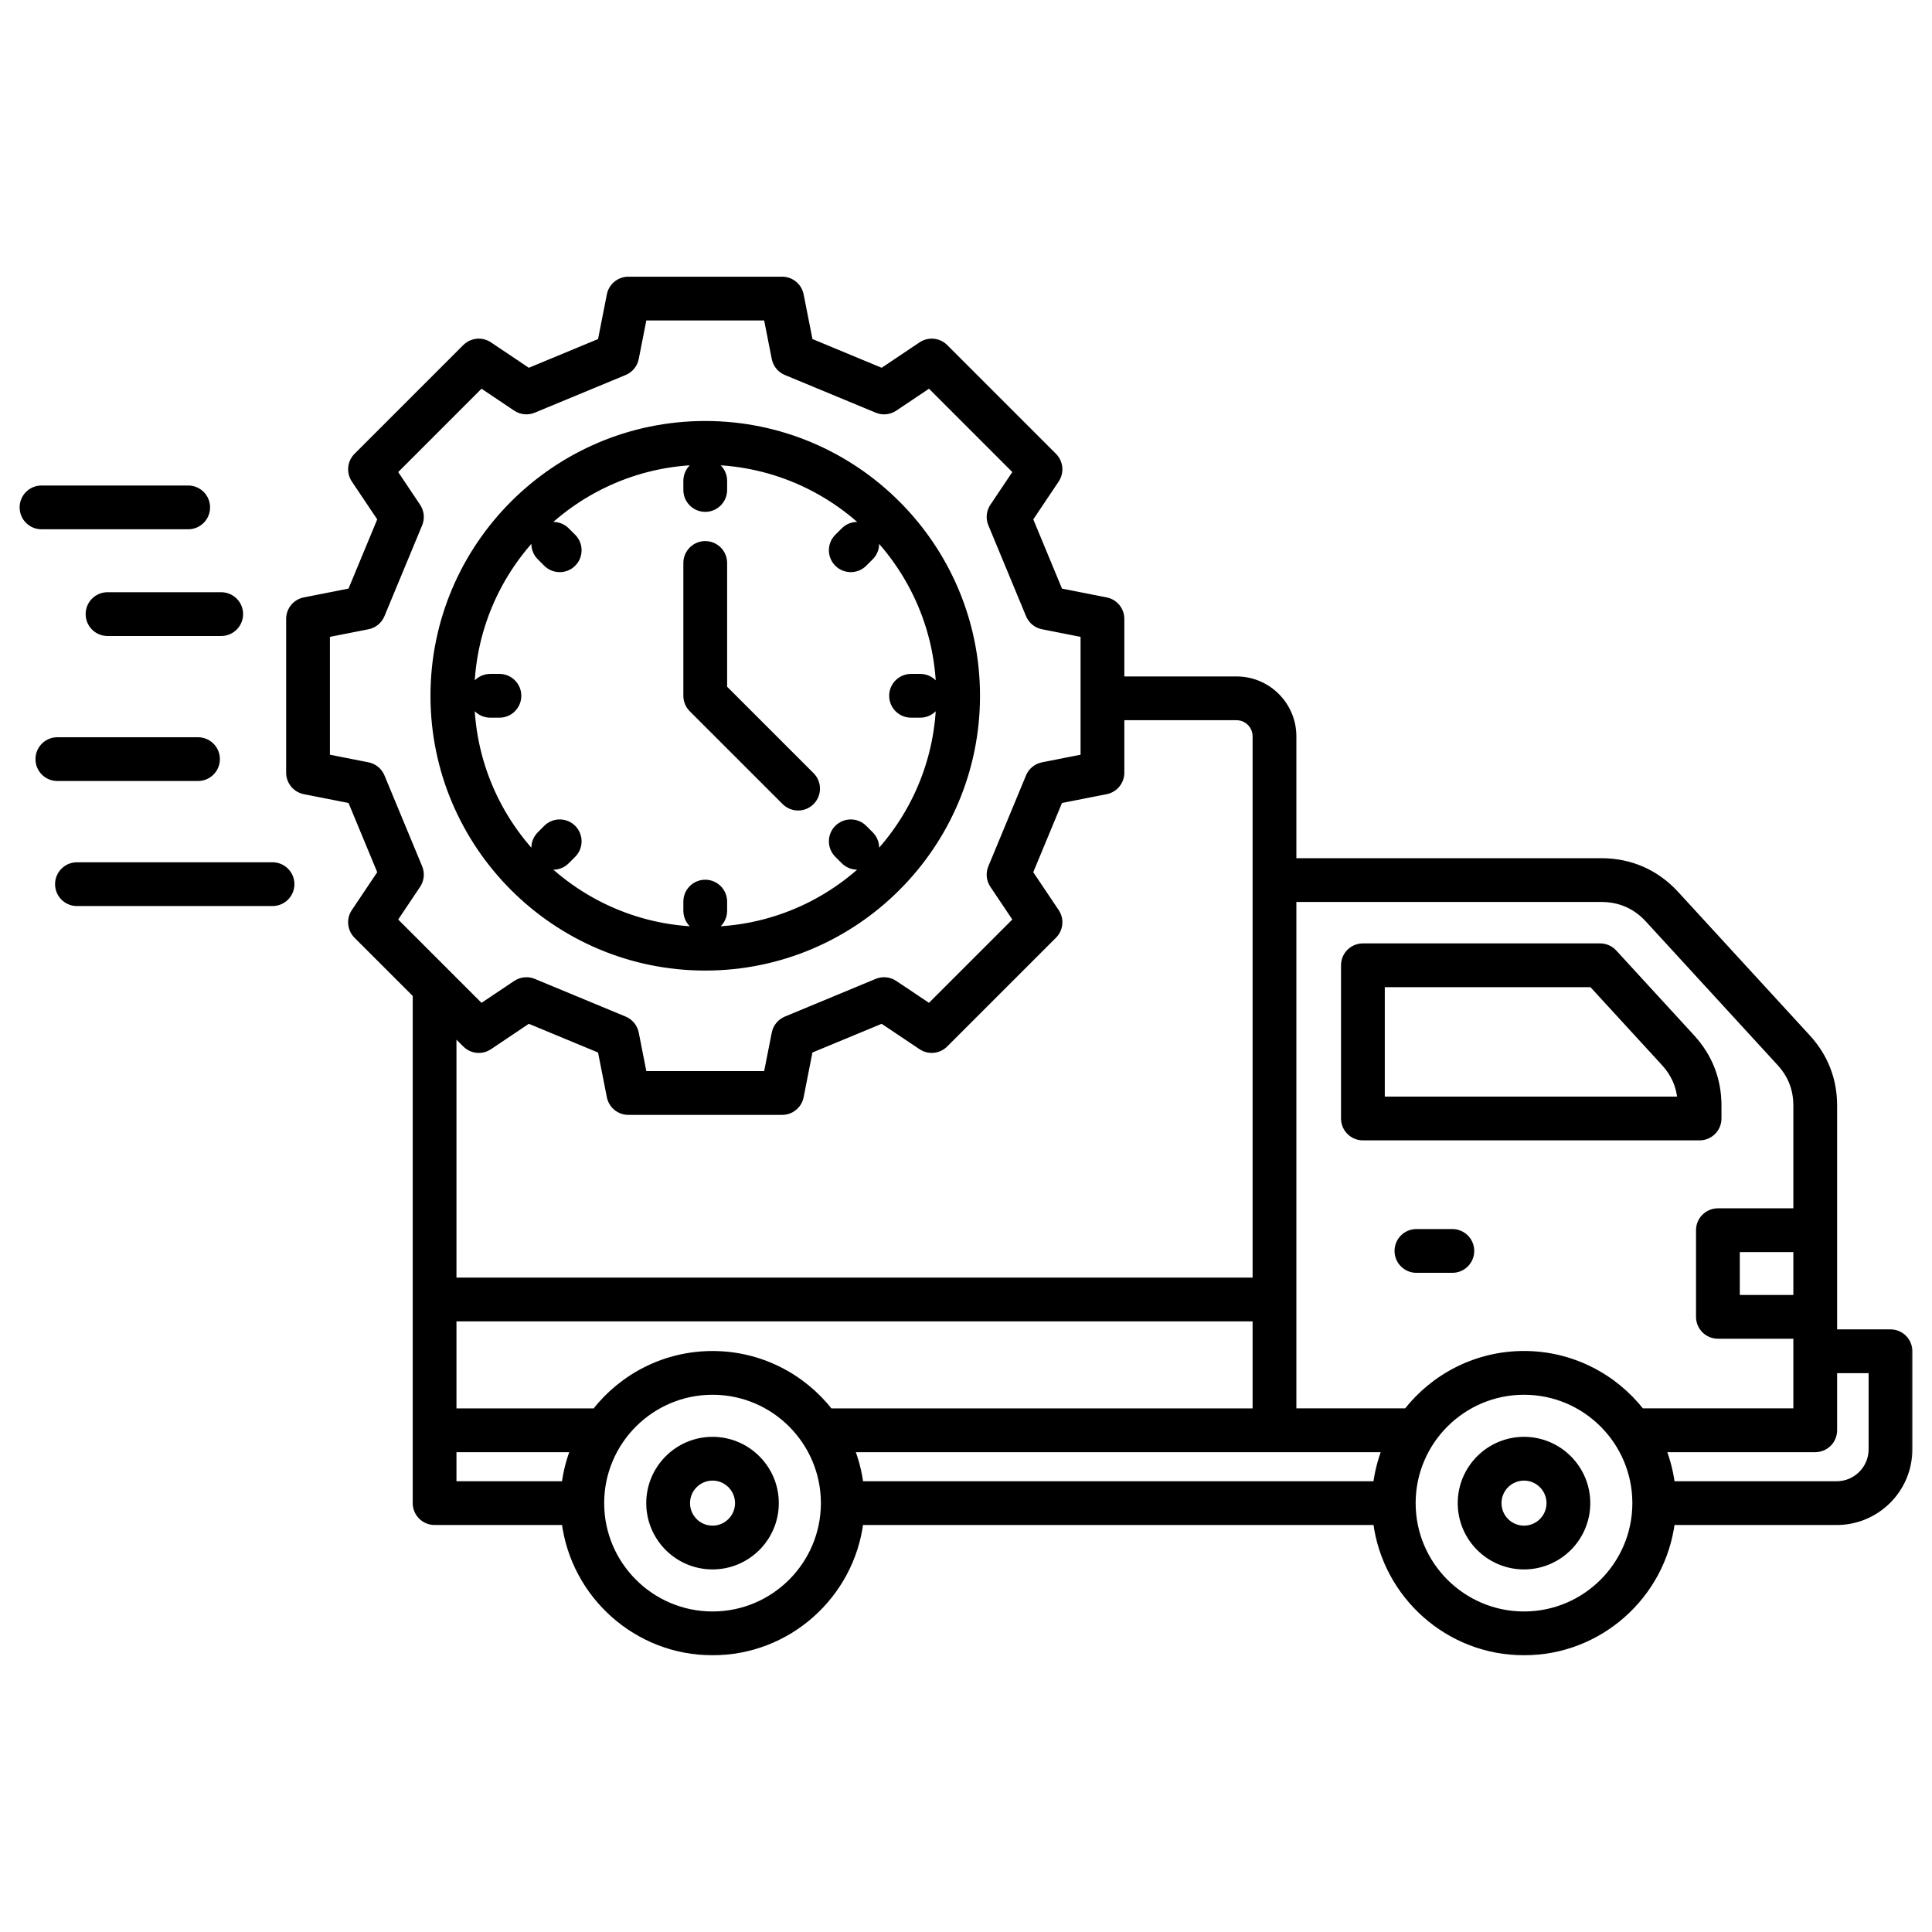
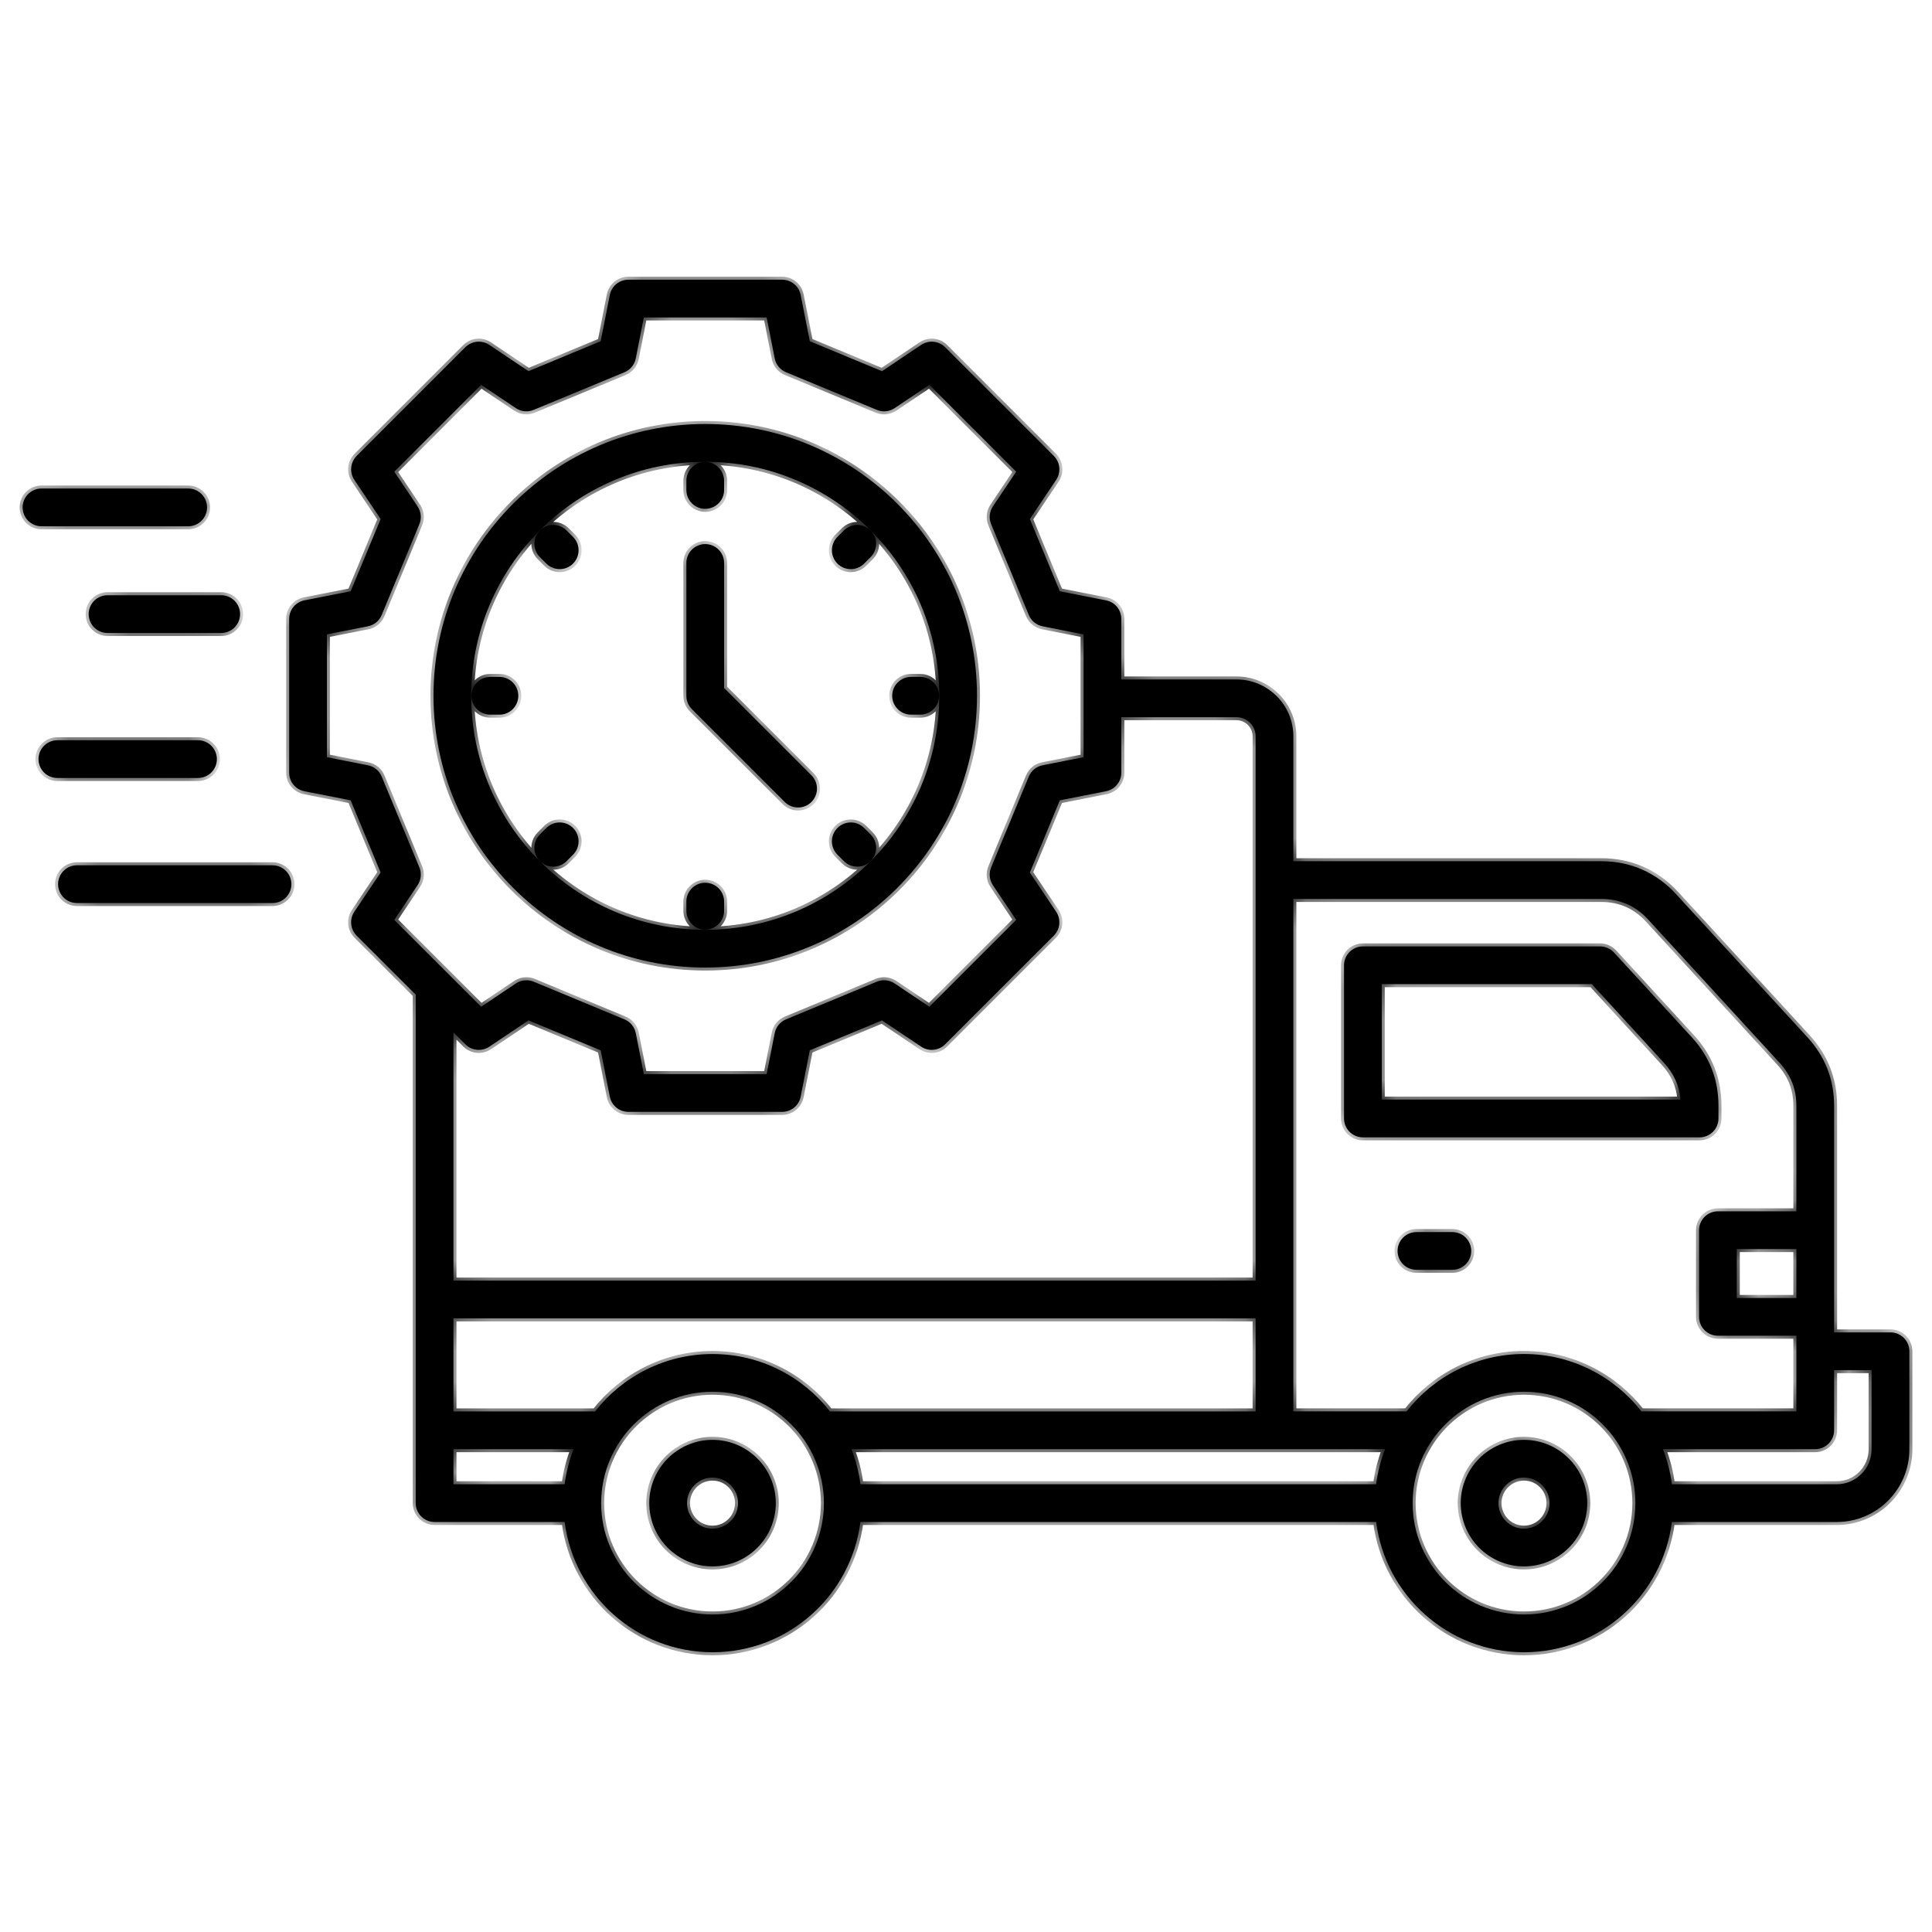
<svg xmlns="http://www.w3.org/2000/svg" width="64" height="64" viewBox="0 0 64 64" fill="none">
  <mask id="path-1-outside-1_160_234" maskUnits="userSpaceOnUse" x="-0.25" y="8.266" width="64" height="47" fill="black">
-     <rect fill="white" x="-0.25" y="8.266" width="64" height="47" />
-     <path d="M45.148 37.676H56.301C56.646 37.676 56.926 37.396 56.926 37.051V36.629C56.926 35.763 56.629 35.001 56.044 34.363L53.466 31.553C53.347 31.425 53.18 31.351 53.005 31.351H45.148C44.803 31.351 44.523 31.631 44.523 31.976V37.051C44.523 37.396 44.803 37.676 45.148 37.676ZM45.773 32.601H52.73L55.123 35.209C55.449 35.563 55.628 35.963 55.667 36.426H45.773V32.601ZM62.625 44.137H60.757V36.629C60.757 35.763 60.46 35.001 59.875 34.363L55.517 29.614C54.865 28.904 54.012 28.529 53.048 28.529H42.844V24.391C42.844 23.352 41.999 22.508 40.961 22.508H37.145V20.501C37.145 20.203 36.934 19.946 36.641 19.888L35.108 19.586L34.116 17.194L34.987 15.895C35.153 15.646 35.121 15.316 34.91 15.104L31.307 11.501C31.096 11.29 30.765 11.258 30.517 11.424L29.217 12.296L26.826 11.303L26.523 9.77C26.465 9.477 26.209 9.266 25.91 9.266H20.815C20.516 9.266 20.259 9.477 20.201 9.77L19.899 11.303L17.507 12.296L16.208 11.424C15.96 11.258 15.629 11.29 15.418 11.501L11.815 15.104C11.604 15.316 11.572 15.646 11.738 15.895L12.609 17.194L11.617 19.586L10.083 19.888C9.79 19.946 9.579 20.203 9.579 20.501V25.597C9.579 25.895 9.79 26.152 10.083 26.21L11.617 26.512L12.609 28.904L11.738 30.203C11.571 30.451 11.604 30.782 11.815 30.994L13.772 32.95V49.793C13.772 50.139 14.052 50.418 14.397 50.418H18.705C19.014 52.848 21.092 54.733 23.604 54.733C26.116 54.733 28.194 52.848 28.502 50.418H45.587C45.895 52.848 47.973 54.733 50.485 54.733C52.997 54.733 55.075 52.848 55.383 50.418H60.843C62.171 50.418 63.25 49.338 63.25 48.011V44.762C63.25 44.417 62.971 44.137 62.625 44.137L62.625 44.137ZM59.507 42.997H57.533V41.377H59.507V42.997H59.507ZM53.048 29.779C53.661 29.779 54.182 30.008 54.596 30.459L58.954 35.209C59.326 35.614 59.507 36.078 59.507 36.629V40.127H56.908C56.563 40.127 56.283 40.407 56.283 40.752V43.622C56.283 43.967 56.563 44.247 56.908 44.247H59.507V46.754H54.375C53.47 45.599 52.063 44.853 50.485 44.853C48.907 44.853 47.5 45.599 46.595 46.754H42.844V29.779H53.048H53.048ZM19.713 46.755H15.021V43.672H41.594V46.755H27.494C26.589 45.599 25.182 44.854 23.604 44.854C22.025 44.854 20.618 45.599 19.713 46.755ZM28.206 48.005H45.882C45.738 48.373 45.638 48.763 45.586 49.168H28.502C28.451 48.763 28.35 48.373 28.206 48.005ZM13.892 28.735L12.643 25.724C12.563 25.531 12.392 25.391 12.187 25.351L10.829 25.083V21.015L12.187 20.747C12.392 20.707 12.563 20.567 12.643 20.373L13.892 17.363C13.972 17.17 13.95 16.95 13.833 16.776L13.062 15.625L15.938 12.748L17.089 13.52C17.263 13.637 17.483 13.659 17.677 13.578L20.687 12.33C20.88 12.25 21.02 12.079 21.061 11.873L21.328 10.516H25.396L25.664 11.873C25.704 12.079 25.845 12.25 26.038 12.33L29.048 13.578C29.241 13.659 29.462 13.637 29.635 13.52L30.786 12.748L33.663 15.625L32.891 16.776C32.774 16.95 32.752 17.17 32.833 17.363L34.081 20.373C34.161 20.567 34.333 20.707 34.538 20.747L35.895 21.015V25.083L34.538 25.351C34.333 25.391 34.161 25.531 34.081 25.724L32.833 28.735C32.752 28.928 32.774 29.148 32.891 29.322L33.663 30.473L30.786 33.349L29.635 32.578C29.462 32.461 29.241 32.439 29.048 32.519L26.038 33.768C25.845 33.848 25.704 34.019 25.664 34.224L25.396 35.582H21.328L21.061 34.224C21.02 34.019 20.88 33.848 20.687 33.768L17.677 32.519C17.599 32.487 17.518 32.472 17.437 32.472C17.315 32.472 17.194 32.508 17.089 32.578L15.938 33.349L13.062 30.473L13.833 29.322C13.95 29.148 13.972 28.928 13.892 28.735ZM15.418 34.596C15.629 34.807 15.96 34.84 16.208 34.674L17.507 33.802L19.899 34.794L20.201 36.328C20.259 36.621 20.516 36.832 20.814 36.832H25.91C26.209 36.832 26.465 36.621 26.523 36.328L26.825 34.794L29.217 33.802L30.517 34.673C30.764 34.84 31.095 34.807 31.306 34.596L34.91 30.993C35.121 30.782 35.153 30.451 34.987 30.203L34.115 28.904L35.108 26.512L36.641 26.21C36.934 26.152 37.145 25.895 37.145 25.597V23.758H40.961C41.31 23.758 41.594 24.042 41.594 24.391V42.422H15.021V34.2L15.418 34.596V34.596ZM15.021 48.005H19.001C18.857 48.373 18.756 48.763 18.705 49.168H15.021V48.005ZM23.604 53.482C21.569 53.482 19.914 51.827 19.914 49.793C19.914 47.759 21.569 46.103 23.604 46.103C25.638 46.103 27.293 47.758 27.293 49.793C27.293 51.828 25.638 53.482 23.604 53.482ZM50.485 53.482C48.45 53.482 46.795 51.827 46.795 49.793C46.795 47.759 48.45 46.103 50.485 46.103C52.519 46.103 54.174 47.758 54.174 49.793C54.174 51.828 52.519 53.482 50.485 53.482ZM62 48.011C62 48.649 61.481 49.168 60.843 49.168H55.383C55.332 48.763 55.231 48.373 55.087 48.005H60.132C60.477 48.005 60.757 47.725 60.757 47.38V45.387H62V48.011ZM48.736 41.439C48.736 41.784 48.456 42.064 48.111 42.064H46.921C46.576 42.064 46.296 41.784 46.296 41.439C46.296 41.093 46.576 40.814 46.921 40.814H48.111C48.456 40.814 48.736 41.093 48.736 41.439ZM50.485 47.697C49.329 47.697 48.389 48.638 48.389 49.793C48.389 50.949 49.329 51.889 50.485 51.889C51.64 51.889 52.58 50.949 52.58 49.793C52.58 48.638 51.64 47.697 50.485 47.697ZM50.485 50.639C50.018 50.639 49.639 50.259 49.639 49.793C49.639 49.327 50.018 48.947 50.485 48.947C50.951 48.947 51.33 49.327 51.33 49.793C51.33 50.259 50.951 50.639 50.485 50.639ZM23.604 47.697C22.448 47.697 21.508 48.638 21.508 49.793C21.508 50.949 22.448 51.889 23.604 51.889C24.759 51.889 25.699 50.949 25.699 49.793C25.699 48.638 24.759 47.697 23.604 47.697ZM23.604 50.639C23.137 50.639 22.758 50.259 22.758 49.793C22.758 49.327 23.137 48.947 23.604 48.947C24.07 48.947 24.449 49.327 24.449 49.793C24.449 50.259 24.07 50.639 23.604 50.639ZM23.362 32.051C28.326 32.051 32.364 28.013 32.364 23.049C32.364 18.085 28.326 14.046 23.362 14.046C18.398 14.046 14.36 18.085 14.36 23.049C14.36 28.013 18.398 32.051 23.362 32.051ZM23.362 15.297C27.637 15.297 31.114 18.774 31.114 23.049C31.114 27.324 27.637 30.801 23.362 30.801C19.088 30.801 15.61 27.324 15.61 23.049C15.61 18.774 19.088 15.297 23.362 15.297ZM28.84 27.643C29.084 27.887 29.084 28.282 28.84 28.526C28.718 28.648 28.558 28.709 28.398 28.709C28.238 28.709 28.078 28.648 27.956 28.526L27.741 28.312C27.497 28.067 27.497 27.672 27.741 27.428C27.985 27.184 28.381 27.184 28.625 27.428L28.84 27.643H28.84ZM22.737 30.17V29.867C22.737 29.522 23.017 29.242 23.362 29.242C23.707 29.242 23.987 29.522 23.987 29.867V30.17C23.987 30.515 23.707 30.795 23.362 30.795C23.017 30.795 22.737 30.515 22.737 30.17ZM17.169 23.049C17.169 23.394 16.89 23.674 16.544 23.674H16.241C15.896 23.674 15.616 23.394 15.616 23.049C15.616 22.704 15.896 22.424 16.241 22.424H16.544C16.89 22.424 17.169 22.704 17.169 23.049ZM17.885 28.526C17.641 28.282 17.641 27.887 17.885 27.643L18.099 27.428C18.343 27.184 18.739 27.184 18.983 27.428C19.227 27.672 19.227 28.068 18.983 28.312L18.769 28.526C18.647 28.649 18.487 28.71 18.327 28.71C18.167 28.71 18.007 28.648 17.885 28.526ZM29.555 23.049C29.555 22.704 29.835 22.424 30.18 22.424H30.484C30.829 22.424 31.109 22.704 31.109 23.049C31.109 23.394 30.829 23.674 30.484 23.674H30.18C29.835 23.674 29.555 23.394 29.555 23.049ZM17.885 18.456C17.641 18.212 17.641 17.816 17.885 17.572C18.129 17.328 18.525 17.328 18.769 17.572L18.983 17.786C19.227 18.03 19.227 18.426 18.983 18.67C18.861 18.792 18.701 18.853 18.541 18.853C18.381 18.853 18.221 18.792 18.099 18.67L17.885 18.456V18.456ZM22.737 16.231V15.928C22.737 15.582 23.017 15.303 23.362 15.303C23.707 15.303 23.987 15.582 23.987 15.928V16.231C23.987 16.576 23.707 16.856 23.362 16.856C23.017 16.856 22.737 16.576 22.737 16.231ZM27.741 18.67C27.497 18.426 27.497 18.03 27.741 17.786L27.956 17.572C28.2 17.328 28.596 17.328 28.84 17.572C29.084 17.816 29.084 18.211 28.84 18.455L28.625 18.67C28.503 18.792 28.343 18.853 28.183 18.853C28.023 18.853 27.863 18.792 27.741 18.67ZM22.92 23.491C22.803 23.374 22.737 23.215 22.737 23.049V18.649C22.737 18.304 23.017 18.024 23.362 18.024C23.707 18.024 23.987 18.304 23.987 18.649V22.79L26.88 25.683C27.124 25.927 27.124 26.322 26.88 26.566C26.758 26.688 26.598 26.749 26.438 26.749C26.278 26.749 26.118 26.688 25.996 26.566L22.92 23.491ZM1.375 17.433C1.03 17.433 0.75 17.154 0.75 16.808C0.75 16.463 1.03 16.183 1.375 16.183H6.234C6.58 16.183 6.859 16.463 6.859 16.808C6.859 17.154 6.58 17.433 6.234 17.433H1.375ZM9.653 29.289C9.653 29.635 9.373 29.914 9.028 29.914H2.549C2.204 29.914 1.924 29.635 1.924 29.289C1.924 28.944 2.204 28.664 2.549 28.664H9.028C9.373 28.664 9.653 28.944 9.653 29.289ZM3.562 19.718H7.328C7.673 19.718 7.953 19.998 7.953 20.343C7.953 20.688 7.673 20.968 7.328 20.968H3.562C3.217 20.968 2.937 20.688 2.937 20.343C2.937 19.998 3.217 19.718 3.562 19.718ZM6.558 25.772H1.9C1.555 25.772 1.275 25.493 1.275 25.147C1.275 24.802 1.555 24.522 1.9 24.522H6.559C6.904 24.522 7.184 24.802 7.184 25.147C7.184 25.493 6.904 25.772 6.558 25.772Z" />
+     <path d="M45.148 37.676H56.301C56.646 37.676 56.926 37.396 56.926 37.051V36.629C56.926 35.763 56.629 35.001 56.044 34.363L53.466 31.553C53.347 31.425 53.18 31.351 53.005 31.351H45.148C44.803 31.351 44.523 31.631 44.523 31.976V37.051C44.523 37.396 44.803 37.676 45.148 37.676ZM45.773 32.601H52.73L55.123 35.209C55.449 35.563 55.628 35.963 55.667 36.426H45.773V32.601ZM62.625 44.137H60.757V36.629C60.757 35.763 60.46 35.001 59.875 34.363L55.517 29.614C54.865 28.904 54.012 28.529 53.048 28.529H42.844V24.391C42.844 23.352 41.999 22.508 40.961 22.508H37.145V20.501C37.145 20.203 36.934 19.946 36.641 19.888L35.108 19.586L34.116 17.194L34.987 15.895C35.153 15.646 35.121 15.316 34.91 15.104L31.307 11.501C31.096 11.29 30.765 11.258 30.517 11.424L29.217 12.296L26.826 11.303L26.523 9.77C26.465 9.477 26.209 9.266 25.91 9.266H20.815C20.516 9.266 20.259 9.477 20.201 9.77L19.899 11.303L17.507 12.296L16.208 11.424C15.96 11.258 15.629 11.29 15.418 11.501L11.815 15.104C11.604 15.316 11.572 15.646 11.738 15.895L12.609 17.194L11.617 19.586L10.083 19.888C9.79 19.946 9.579 20.203 9.579 20.501V25.597C9.579 25.895 9.79 26.152 10.083 26.21L11.617 26.512L12.609 28.904L11.738 30.203C11.571 30.451 11.604 30.782 11.815 30.994L13.772 32.95V49.793C13.772 50.139 14.052 50.418 14.397 50.418H18.705C19.014 52.848 21.092 54.733 23.604 54.733C26.116 54.733 28.194 52.848 28.502 50.418H45.587C45.895 52.848 47.973 54.733 50.485 54.733C52.997 54.733 55.075 52.848 55.383 50.418H60.843C62.171 50.418 63.25 49.338 63.25 48.011V44.762C63.25 44.417 62.971 44.137 62.625 44.137ZM59.507 42.997H57.533V41.377H59.507V42.997H59.507ZM53.048 29.779C53.661 29.779 54.182 30.008 54.596 30.459L58.954 35.209C59.326 35.614 59.507 36.078 59.507 36.629V40.127H56.908C56.563 40.127 56.283 40.407 56.283 40.752V43.622C56.283 43.967 56.563 44.247 56.908 44.247H59.507V46.754H54.375C53.47 45.599 52.063 44.853 50.485 44.853C48.907 44.853 47.5 45.599 46.595 46.754H42.844V29.779H53.048H53.048ZM19.713 46.755H15.021V43.672H41.594V46.755H27.494C26.589 45.599 25.182 44.854 23.604 44.854C22.025 44.854 20.618 45.599 19.713 46.755ZM28.206 48.005H45.882C45.738 48.373 45.638 48.763 45.586 49.168H28.502C28.451 48.763 28.35 48.373 28.206 48.005ZM13.892 28.735L12.643 25.724C12.563 25.531 12.392 25.391 12.187 25.351L10.829 25.083V21.015L12.187 20.747C12.392 20.707 12.563 20.567 12.643 20.373L13.892 17.363C13.972 17.17 13.95 16.95 13.833 16.776L13.062 15.625L15.938 12.748L17.089 13.52C17.263 13.637 17.483 13.659 17.677 13.578L20.687 12.33C20.88 12.25 21.02 12.079 21.061 11.873L21.328 10.516H25.396L25.664 11.873C25.704 12.079 25.845 12.25 26.038 12.33L29.048 13.578C29.241 13.659 29.462 13.637 29.635 13.52L30.786 12.748L33.663 15.625L32.891 16.776C32.774 16.95 32.752 17.17 32.833 17.363L34.081 20.373C34.161 20.567 34.333 20.707 34.538 20.747L35.895 21.015V25.083L34.538 25.351C34.333 25.391 34.161 25.531 34.081 25.724L32.833 28.735C32.752 28.928 32.774 29.148 32.891 29.322L33.663 30.473L30.786 33.349L29.635 32.578C29.462 32.461 29.241 32.439 29.048 32.519L26.038 33.768C25.845 33.848 25.704 34.019 25.664 34.224L25.396 35.582H21.328L21.061 34.224C21.02 34.019 20.88 33.848 20.687 33.768L17.677 32.519C17.599 32.487 17.518 32.472 17.437 32.472C17.315 32.472 17.194 32.508 17.089 32.578L15.938 33.349L13.062 30.473L13.833 29.322C13.95 29.148 13.972 28.928 13.892 28.735ZM15.418 34.596C15.629 34.807 15.96 34.84 16.208 34.674L17.507 33.802L19.899 34.794L20.201 36.328C20.259 36.621 20.516 36.832 20.814 36.832H25.91C26.209 36.832 26.465 36.621 26.523 36.328L26.825 34.794L29.217 33.802L30.517 34.673C30.764 34.84 31.095 34.807 31.306 34.596L34.91 30.993C35.121 30.782 35.153 30.451 34.987 30.203L34.115 28.904L35.108 26.512L36.641 26.21C36.934 26.152 37.145 25.895 37.145 25.597V23.758H40.961C41.31 23.758 41.594 24.042 41.594 24.391V42.422H15.021V34.2L15.418 34.596V34.596ZM15.021 48.005H19.001C18.857 48.373 18.756 48.763 18.705 49.168H15.021V48.005ZM23.604 53.482C21.569 53.482 19.914 51.827 19.914 49.793C19.914 47.759 21.569 46.103 23.604 46.103C25.638 46.103 27.293 47.758 27.293 49.793C27.293 51.828 25.638 53.482 23.604 53.482ZM50.485 53.482C48.45 53.482 46.795 51.827 46.795 49.793C46.795 47.759 48.45 46.103 50.485 46.103C52.519 46.103 54.174 47.758 54.174 49.793C54.174 51.828 52.519 53.482 50.485 53.482ZM62 48.011C62 48.649 61.481 49.168 60.843 49.168H55.383C55.332 48.763 55.231 48.373 55.087 48.005H60.132C60.477 48.005 60.757 47.725 60.757 47.38V45.387H62V48.011ZM48.736 41.439C48.736 41.784 48.456 42.064 48.111 42.064H46.921C46.576 42.064 46.296 41.784 46.296 41.439C46.296 41.093 46.576 40.814 46.921 40.814H48.111C48.456 40.814 48.736 41.093 48.736 41.439ZM50.485 47.697C49.329 47.697 48.389 48.638 48.389 49.793C48.389 50.949 49.329 51.889 50.485 51.889C51.64 51.889 52.58 50.949 52.58 49.793C52.58 48.638 51.64 47.697 50.485 47.697ZM50.485 50.639C50.018 50.639 49.639 50.259 49.639 49.793C49.639 49.327 50.018 48.947 50.485 48.947C50.951 48.947 51.33 49.327 51.33 49.793C51.33 50.259 50.951 50.639 50.485 50.639ZM23.604 47.697C22.448 47.697 21.508 48.638 21.508 49.793C21.508 50.949 22.448 51.889 23.604 51.889C24.759 51.889 25.699 50.949 25.699 49.793C25.699 48.638 24.759 47.697 23.604 47.697ZM23.604 50.639C23.137 50.639 22.758 50.259 22.758 49.793C22.758 49.327 23.137 48.947 23.604 48.947C24.07 48.947 24.449 49.327 24.449 49.793C24.449 50.259 24.07 50.639 23.604 50.639ZM23.362 32.051C28.326 32.051 32.364 28.013 32.364 23.049C32.364 18.085 28.326 14.046 23.362 14.046C18.398 14.046 14.36 18.085 14.36 23.049C14.36 28.013 18.398 32.051 23.362 32.051ZM23.362 15.297C27.637 15.297 31.114 18.774 31.114 23.049C31.114 27.324 27.637 30.801 23.362 30.801C19.088 30.801 15.61 27.324 15.61 23.049C15.61 18.774 19.088 15.297 23.362 15.297ZM28.84 27.643C29.084 27.887 29.084 28.282 28.84 28.526C28.718 28.648 28.558 28.709 28.398 28.709C28.238 28.709 28.078 28.648 27.956 28.526L27.741 28.312C27.497 28.067 27.497 27.672 27.741 27.428C27.985 27.184 28.381 27.184 28.625 27.428L28.84 27.643H28.84ZM22.737 30.17V29.867C22.737 29.522 23.017 29.242 23.362 29.242C23.707 29.242 23.987 29.522 23.987 29.867V30.17C23.987 30.515 23.707 30.795 23.362 30.795C23.017 30.795 22.737 30.515 22.737 30.17ZM17.169 23.049C17.169 23.394 16.89 23.674 16.544 23.674H16.241C15.896 23.674 15.616 23.394 15.616 23.049C15.616 22.704 15.896 22.424 16.241 22.424H16.544C16.89 22.424 17.169 22.704 17.169 23.049ZM17.885 28.526C17.641 28.282 17.641 27.887 17.885 27.643L18.099 27.428C18.343 27.184 18.739 27.184 18.983 27.428C19.227 27.672 19.227 28.068 18.983 28.312L18.769 28.526C18.647 28.649 18.487 28.71 18.327 28.71C18.167 28.71 18.007 28.648 17.885 28.526ZM29.555 23.049C29.555 22.704 29.835 22.424 30.18 22.424H30.484C30.829 22.424 31.109 22.704 31.109 23.049C31.109 23.394 30.829 23.674 30.484 23.674H30.18C29.835 23.674 29.555 23.394 29.555 23.049ZM17.885 18.456C17.641 18.212 17.641 17.816 17.885 17.572C18.129 17.328 18.525 17.328 18.769 17.572L18.983 17.786C19.227 18.03 19.227 18.426 18.983 18.67C18.861 18.792 18.701 18.853 18.541 18.853C18.381 18.853 18.221 18.792 18.099 18.67L17.885 18.456V18.456ZM22.737 16.231V15.928C22.737 15.582 23.017 15.303 23.362 15.303C23.707 15.303 23.987 15.582 23.987 15.928V16.231C23.987 16.576 23.707 16.856 23.362 16.856C23.017 16.856 22.737 16.576 22.737 16.231ZM27.741 18.67C27.497 18.426 27.497 18.03 27.741 17.786L27.956 17.572C28.2 17.328 28.596 17.328 28.84 17.572C29.084 17.816 29.084 18.211 28.84 18.455L28.625 18.67C28.503 18.792 28.343 18.853 28.183 18.853C28.023 18.853 27.863 18.792 27.741 18.67ZM22.92 23.491C22.803 23.374 22.737 23.215 22.737 23.049V18.649C22.737 18.304 23.017 18.024 23.362 18.024C23.707 18.024 23.987 18.304 23.987 18.649V22.79L26.88 25.683C27.124 25.927 27.124 26.322 26.88 26.566C26.758 26.688 26.598 26.749 26.438 26.749C26.278 26.749 26.118 26.688 25.996 26.566L22.92 23.491ZM1.375 17.433C1.03 17.433 0.75 17.154 0.75 16.808C0.75 16.463 1.03 16.183 1.375 16.183H6.234C6.58 16.183 6.859 16.463 6.859 16.808C6.859 17.154 6.58 17.433 6.234 17.433H1.375ZM9.653 29.289C9.653 29.635 9.373 29.914 9.028 29.914H2.549C2.204 29.914 1.924 29.635 1.924 29.289C1.924 28.944 2.204 28.664 2.549 28.664H9.028C9.373 28.664 9.653 28.944 9.653 29.289ZM3.562 19.718H7.328C7.673 19.718 7.953 19.998 7.953 20.343C7.953 20.688 7.673 20.968 7.328 20.968H3.562C3.217 20.968 2.937 20.688 2.937 20.343C2.937 19.998 3.217 19.718 3.562 19.718ZM6.558 25.772H1.9C1.555 25.772 1.275 25.493 1.275 25.147C1.275 24.802 1.555 24.522 1.9 24.522H6.559C6.904 24.522 7.184 24.802 7.184 25.147C7.184 25.493 6.904 25.772 6.558 25.772Z" />
  </mask>
  <path d="M45.148 37.676H56.301C56.646 37.676 56.926 37.396 56.926 37.051V36.629C56.926 35.763 56.629 35.001 56.044 34.363L53.466 31.553C53.347 31.425 53.18 31.351 53.005 31.351H45.148C44.803 31.351 44.523 31.631 44.523 31.976V37.051C44.523 37.396 44.803 37.676 45.148 37.676ZM45.773 32.601H52.73L55.123 35.209C55.449 35.563 55.628 35.963 55.667 36.426H45.773V32.601ZM62.625 44.137H60.757V36.629C60.757 35.763 60.46 35.001 59.875 34.363L55.517 29.614C54.865 28.904 54.012 28.529 53.048 28.529H42.844V24.391C42.844 23.352 41.999 22.508 40.961 22.508H37.145V20.501C37.145 20.203 36.934 19.946 36.641 19.888L35.108 19.586L34.116 17.194L34.987 15.895C35.153 15.646 35.121 15.316 34.91 15.104L31.307 11.501C31.096 11.29 30.765 11.258 30.517 11.424L29.217 12.296L26.826 11.303L26.523 9.77C26.465 9.477 26.209 9.266 25.91 9.266H20.815C20.516 9.266 20.259 9.477 20.201 9.77L19.899 11.303L17.507 12.296L16.208 11.424C15.96 11.258 15.629 11.29 15.418 11.501L11.815 15.104C11.604 15.316 11.572 15.646 11.738 15.895L12.609 17.194L11.617 19.586L10.083 19.888C9.79 19.946 9.579 20.203 9.579 20.501V25.597C9.579 25.895 9.79 26.152 10.083 26.21L11.617 26.512L12.609 28.904L11.738 30.203C11.571 30.451 11.604 30.782 11.815 30.994L13.772 32.95V49.793C13.772 50.139 14.052 50.418 14.397 50.418H18.705C19.014 52.848 21.092 54.733 23.604 54.733C26.116 54.733 28.194 52.848 28.502 50.418H45.587C45.895 52.848 47.973 54.733 50.485 54.733C52.997 54.733 55.075 52.848 55.383 50.418H60.843C62.171 50.418 63.25 49.338 63.25 48.011V44.762C63.25 44.417 62.971 44.137 62.625 44.137L62.625 44.137ZM59.507 42.997H57.533V41.377H59.507V42.997H59.507ZM53.048 29.779C53.661 29.779 54.182 30.008 54.596 30.459L58.954 35.209C59.326 35.614 59.507 36.078 59.507 36.629V40.127H56.908C56.563 40.127 56.283 40.407 56.283 40.752V43.622C56.283 43.967 56.563 44.247 56.908 44.247H59.507V46.754H54.375C53.47 45.599 52.063 44.853 50.485 44.853C48.907 44.853 47.5 45.599 46.595 46.754H42.844V29.779H53.048H53.048ZM19.713 46.755H15.021V43.672H41.594V46.755H27.494C26.589 45.599 25.182 44.854 23.604 44.854C22.025 44.854 20.618 45.599 19.713 46.755ZM28.206 48.005H45.882C45.738 48.373 45.638 48.763 45.586 49.168H28.502C28.451 48.763 28.35 48.373 28.206 48.005ZM13.892 28.735L12.643 25.724C12.563 25.531 12.392 25.391 12.187 25.351L10.829 25.083V21.015L12.187 20.747C12.392 20.707 12.563 20.567 12.643 20.373L13.892 17.363C13.972 17.17 13.95 16.95 13.833 16.776L13.062 15.625L15.938 12.748L17.089 13.52C17.263 13.637 17.483 13.659 17.677 13.578L20.687 12.33C20.88 12.25 21.02 12.079 21.061 11.873L21.328 10.516H25.396L25.664 11.873C25.704 12.079 25.845 12.25 26.038 12.33L29.048 13.578C29.241 13.659 29.462 13.637 29.635 13.52L30.786 12.748L33.663 15.625L32.891 16.776C32.774 16.95 32.752 17.17 32.833 17.363L34.081 20.373C34.161 20.567 34.333 20.707 34.538 20.747L35.895 21.015V25.083L34.538 25.351C34.333 25.391 34.161 25.531 34.081 25.724L32.833 28.735C32.752 28.928 32.774 29.148 32.891 29.322L33.663 30.473L30.786 33.349L29.635 32.578C29.462 32.461 29.241 32.439 29.048 32.519L26.038 33.768C25.845 33.848 25.704 34.019 25.664 34.224L25.396 35.582H21.328L21.061 34.224C21.02 34.019 20.88 33.848 20.687 33.768L17.677 32.519C17.599 32.487 17.518 32.472 17.437 32.472C17.315 32.472 17.194 32.508 17.089 32.578L15.938 33.349L13.062 30.473L13.833 29.322C13.95 29.148 13.972 28.928 13.892 28.735ZM15.418 34.596C15.629 34.807 15.96 34.84 16.208 34.674L17.507 33.802L19.899 34.794L20.201 36.328C20.259 36.621 20.516 36.832 20.814 36.832H25.91C26.209 36.832 26.465 36.621 26.523 36.328L26.825 34.794L29.217 33.802L30.517 34.673C30.764 34.84 31.095 34.807 31.306 34.596L34.91 30.993C35.121 30.782 35.153 30.451 34.987 30.203L34.115 28.904L35.108 26.512L36.641 26.21C36.934 26.152 37.145 25.895 37.145 25.597V23.758H40.961C41.31 23.758 41.594 24.042 41.594 24.391V42.422H15.021V34.2L15.418 34.596V34.596ZM15.021 48.005H19.001C18.857 48.373 18.756 48.763 18.705 49.168H15.021V48.005ZM23.604 53.482C21.569 53.482 19.914 51.827 19.914 49.793C19.914 47.759 21.569 46.103 23.604 46.103C25.638 46.103 27.293 47.758 27.293 49.793C27.293 51.828 25.638 53.482 23.604 53.482ZM50.485 53.482C48.45 53.482 46.795 51.827 46.795 49.793C46.795 47.759 48.45 46.103 50.485 46.103C52.519 46.103 54.174 47.758 54.174 49.793C54.174 51.828 52.519 53.482 50.485 53.482ZM62 48.011C62 48.649 61.481 49.168 60.843 49.168H55.383C55.332 48.763 55.231 48.373 55.087 48.005H60.132C60.477 48.005 60.757 47.725 60.757 47.38V45.387H62V48.011ZM48.736 41.439C48.736 41.784 48.456 42.064 48.111 42.064H46.921C46.576 42.064 46.296 41.784 46.296 41.439C46.296 41.093 46.576 40.814 46.921 40.814H48.111C48.456 40.814 48.736 41.093 48.736 41.439ZM50.485 47.697C49.329 47.697 48.389 48.638 48.389 49.793C48.389 50.949 49.329 51.889 50.485 51.889C51.64 51.889 52.58 50.949 52.58 49.793C52.58 48.638 51.64 47.697 50.485 47.697ZM50.485 50.639C50.018 50.639 49.639 50.259 49.639 49.793C49.639 49.327 50.018 48.947 50.485 48.947C50.951 48.947 51.33 49.327 51.33 49.793C51.33 50.259 50.951 50.639 50.485 50.639ZM23.604 47.697C22.448 47.697 21.508 48.638 21.508 49.793C21.508 50.949 22.448 51.889 23.604 51.889C24.759 51.889 25.699 50.949 25.699 49.793C25.699 48.638 24.759 47.697 23.604 47.697ZM23.604 50.639C23.137 50.639 22.758 50.259 22.758 49.793C22.758 49.327 23.137 48.947 23.604 48.947C24.07 48.947 24.449 49.327 24.449 49.793C24.449 50.259 24.07 50.639 23.604 50.639ZM23.362 32.051C28.326 32.051 32.364 28.013 32.364 23.049C32.364 18.085 28.326 14.046 23.362 14.046C18.398 14.046 14.36 18.085 14.36 23.049C14.36 28.013 18.398 32.051 23.362 32.051ZM23.362 15.297C27.637 15.297 31.114 18.774 31.114 23.049C31.114 27.324 27.637 30.801 23.362 30.801C19.088 30.801 15.61 27.324 15.61 23.049C15.61 18.774 19.088 15.297 23.362 15.297ZM28.84 27.643C29.084 27.887 29.084 28.282 28.84 28.526C28.718 28.648 28.558 28.709 28.398 28.709C28.238 28.709 28.078 28.648 27.956 28.526L27.741 28.312C27.497 28.067 27.497 27.672 27.741 27.428C27.985 27.184 28.381 27.184 28.625 27.428L28.84 27.643H28.84ZM22.737 30.17V29.867C22.737 29.522 23.017 29.242 23.362 29.242C23.707 29.242 23.987 29.522 23.987 29.867V30.17C23.987 30.515 23.707 30.795 23.362 30.795C23.017 30.795 22.737 30.515 22.737 30.17ZM17.169 23.049C17.169 23.394 16.89 23.674 16.544 23.674H16.241C15.896 23.674 15.616 23.394 15.616 23.049C15.616 22.704 15.896 22.424 16.241 22.424H16.544C16.89 22.424 17.169 22.704 17.169 23.049ZM17.885 28.526C17.641 28.282 17.641 27.887 17.885 27.643L18.099 27.428C18.343 27.184 18.739 27.184 18.983 27.428C19.227 27.672 19.227 28.068 18.983 28.312L18.769 28.526C18.647 28.649 18.487 28.71 18.327 28.71C18.167 28.71 18.007 28.648 17.885 28.526ZM29.555 23.049C29.555 22.704 29.835 22.424 30.18 22.424H30.484C30.829 22.424 31.109 22.704 31.109 23.049C31.109 23.394 30.829 23.674 30.484 23.674H30.18C29.835 23.674 29.555 23.394 29.555 23.049ZM17.885 18.456C17.641 18.212 17.641 17.816 17.885 17.572C18.129 17.328 18.525 17.328 18.769 17.572L18.983 17.786C19.227 18.03 19.227 18.426 18.983 18.67C18.861 18.792 18.701 18.853 18.541 18.853C18.381 18.853 18.221 18.792 18.099 18.67L17.885 18.456V18.456ZM22.737 16.231V15.928C22.737 15.582 23.017 15.303 23.362 15.303C23.707 15.303 23.987 15.582 23.987 15.928V16.231C23.987 16.576 23.707 16.856 23.362 16.856C23.017 16.856 22.737 16.576 22.737 16.231ZM27.741 18.67C27.497 18.426 27.497 18.03 27.741 17.786L27.956 17.572C28.2 17.328 28.596 17.328 28.84 17.572C29.084 17.816 29.084 18.211 28.84 18.455L28.625 18.67C28.503 18.792 28.343 18.853 28.183 18.853C28.023 18.853 27.863 18.792 27.741 18.67ZM22.92 23.491C22.803 23.374 22.737 23.215 22.737 23.049V18.649C22.737 18.304 23.017 18.024 23.362 18.024C23.707 18.024 23.987 18.304 23.987 18.649V22.79L26.88 25.683C27.124 25.927 27.124 26.322 26.88 26.566C26.758 26.688 26.598 26.749 26.438 26.749C26.278 26.749 26.118 26.688 25.996 26.566L22.92 23.491ZM1.375 17.433C1.03 17.433 0.75 17.154 0.75 16.808C0.75 16.463 1.03 16.183 1.375 16.183H6.234C6.58 16.183 6.859 16.463 6.859 16.808C6.859 17.154 6.58 17.433 6.234 17.433H1.375ZM9.653 29.289C9.653 29.635 9.373 29.914 9.028 29.914H2.549C2.204 29.914 1.924 29.635 1.924 29.289C1.924 28.944 2.204 28.664 2.549 28.664H9.028C9.373 28.664 9.653 28.944 9.653 29.289ZM3.562 19.718H7.328C7.673 19.718 7.953 19.998 7.953 20.343C7.953 20.688 7.673 20.968 7.328 20.968H3.562C3.217 20.968 2.937 20.688 2.937 20.343C2.937 19.998 3.217 19.718 3.562 19.718ZM6.558 25.772H1.9C1.555 25.772 1.275 25.493 1.275 25.147C1.275 24.802 1.555 24.522 1.9 24.522H6.559C6.904 24.522 7.184 24.802 7.184 25.147C7.184 25.493 6.904 25.772 6.558 25.772Z" fill="black" />
  <path d="M45.148 37.676H56.301C56.646 37.676 56.926 37.396 56.926 37.051V36.629C56.926 35.763 56.629 35.001 56.044 34.363L53.466 31.553C53.347 31.425 53.18 31.351 53.005 31.351H45.148C44.803 31.351 44.523 31.631 44.523 31.976V37.051C44.523 37.396 44.803 37.676 45.148 37.676ZM45.773 32.601H52.73L55.123 35.209C55.449 35.563 55.628 35.963 55.667 36.426H45.773V32.601ZM62.625 44.137H60.757V36.629C60.757 35.763 60.46 35.001 59.875 34.363L55.517 29.614C54.865 28.904 54.012 28.529 53.048 28.529H42.844V24.391C42.844 23.352 41.999 22.508 40.961 22.508H37.145V20.501C37.145 20.203 36.934 19.946 36.641 19.888L35.108 19.586L34.116 17.194L34.987 15.895C35.153 15.646 35.121 15.316 34.91 15.104L31.307 11.501C31.096 11.29 30.765 11.258 30.517 11.424L29.217 12.296L26.826 11.303L26.523 9.77C26.465 9.477 26.209 9.266 25.91 9.266H20.815C20.516 9.266 20.259 9.477 20.201 9.77L19.899 11.303L17.507 12.296L16.208 11.424C15.96 11.258 15.629 11.29 15.418 11.501L11.815 15.104C11.604 15.316 11.572 15.646 11.738 15.895L12.609 17.194L11.617 19.586L10.083 19.888C9.79 19.946 9.579 20.203 9.579 20.501V25.597C9.579 25.895 9.79 26.152 10.083 26.21L11.617 26.512L12.609 28.904L11.738 30.203C11.571 30.451 11.604 30.782 11.815 30.994L13.772 32.95V49.793C13.772 50.139 14.052 50.418 14.397 50.418H18.705C19.014 52.848 21.092 54.733 23.604 54.733C26.116 54.733 28.194 52.848 28.502 50.418H45.587C45.895 52.848 47.973 54.733 50.485 54.733C52.997 54.733 55.075 52.848 55.383 50.418H60.843C62.171 50.418 63.25 49.338 63.25 48.011V44.762C63.25 44.417 62.971 44.137 62.625 44.137L62.625 44.137ZM59.507 42.997H57.533V41.377H59.507V42.997H59.507ZM53.048 29.779C53.661 29.779 54.182 30.008 54.596 30.459L58.954 35.209C59.326 35.614 59.507 36.078 59.507 36.629V40.127H56.908C56.563 40.127 56.283 40.407 56.283 40.752V43.622C56.283 43.967 56.563 44.247 56.908 44.247H59.507V46.754H54.375C53.47 45.599 52.063 44.853 50.485 44.853C48.907 44.853 47.5 45.599 46.595 46.754H42.844V29.779H53.048H53.048ZM19.713 46.755H15.021V43.672H41.594V46.755H27.494C26.589 45.599 25.182 44.854 23.604 44.854C22.025 44.854 20.618 45.599 19.713 46.755ZM28.206 48.005H45.882C45.738 48.373 45.638 48.763 45.586 49.168H28.502C28.451 48.763 28.35 48.373 28.206 48.005ZM13.892 28.735L12.643 25.724C12.563 25.531 12.392 25.391 12.187 25.351L10.829 25.083V21.015L12.187 20.747C12.392 20.707 12.563 20.567 12.643 20.373L13.892 17.363C13.972 17.17 13.95 16.95 13.833 16.776L13.062 15.625L15.938 12.748L17.089 13.52C17.263 13.637 17.483 13.659 17.677 13.578L20.687 12.33C20.88 12.25 21.02 12.079 21.061 11.873L21.328 10.516H25.396L25.664 11.873C25.704 12.079 25.845 12.25 26.038 12.33L29.048 13.578C29.241 13.659 29.462 13.637 29.635 13.52L30.786 12.748L33.663 15.625L32.891 16.776C32.774 16.95 32.752 17.17 32.833 17.363L34.081 20.373C34.161 20.567 34.333 20.707 34.538 20.747L35.895 21.015V25.083L34.538 25.351C34.333 25.391 34.161 25.531 34.081 25.724L32.833 28.735C32.752 28.928 32.774 29.148 32.891 29.322L33.663 30.473L30.786 33.349L29.635 32.578C29.462 32.461 29.241 32.439 29.048 32.519L26.038 33.768C25.845 33.848 25.704 34.019 25.664 34.224L25.396 35.582H21.328L21.061 34.224C21.02 34.019 20.88 33.848 20.687 33.768L17.677 32.519C17.599 32.487 17.518 32.472 17.437 32.472C17.315 32.472 17.194 32.508 17.089 32.578L15.938 33.349L13.062 30.473L13.833 29.322C13.95 29.148 13.972 28.928 13.892 28.735ZM15.418 34.596C15.629 34.807 15.96 34.84 16.208 34.674L17.507 33.802L19.899 34.794L20.201 36.328C20.259 36.621 20.516 36.832 20.814 36.832H25.91C26.209 36.832 26.465 36.621 26.523 36.328L26.825 34.794L29.217 33.802L30.517 34.673C30.764 34.84 31.095 34.807 31.306 34.596L34.91 30.993C35.121 30.782 35.153 30.451 34.987 30.203L34.115 28.904L35.108 26.512L36.641 26.21C36.934 26.152 37.145 25.895 37.145 25.597V23.758H40.961C41.31 23.758 41.594 24.042 41.594 24.391V42.422H15.021V34.2L15.418 34.596V34.596ZM15.021 48.005H19.001C18.857 48.373 18.756 48.763 18.705 49.168H15.021V48.005ZM23.604 53.482C21.569 53.482 19.914 51.827 19.914 49.793C19.914 47.759 21.569 46.103 23.604 46.103C25.638 46.103 27.293 47.758 27.293 49.793C27.293 51.828 25.638 53.482 23.604 53.482ZM50.485 53.482C48.45 53.482 46.795 51.827 46.795 49.793C46.795 47.759 48.45 46.103 50.485 46.103C52.519 46.103 54.174 47.758 54.174 49.793C54.174 51.828 52.519 53.482 50.485 53.482ZM62 48.011C62 48.649 61.481 49.168 60.843 49.168H55.383C55.332 48.763 55.231 48.373 55.087 48.005H60.132C60.477 48.005 60.757 47.725 60.757 47.38V45.387H62V48.011ZM48.736 41.439C48.736 41.784 48.456 42.064 48.111 42.064H46.921C46.576 42.064 46.296 41.784 46.296 41.439C46.296 41.093 46.576 40.814 46.921 40.814H48.111C48.456 40.814 48.736 41.093 48.736 41.439ZM50.485 47.697C49.329 47.697 48.389 48.638 48.389 49.793C48.389 50.949 49.329 51.889 50.485 51.889C51.64 51.889 52.58 50.949 52.58 49.793C52.58 48.638 51.64 47.697 50.485 47.697ZM50.485 50.639C50.018 50.639 49.639 50.259 49.639 49.793C49.639 49.327 50.018 48.947 50.485 48.947C50.951 48.947 51.33 49.327 51.33 49.793C51.33 50.259 50.951 50.639 50.485 50.639ZM23.604 47.697C22.448 47.697 21.508 48.638 21.508 49.793C21.508 50.949 22.448 51.889 23.604 51.889C24.759 51.889 25.699 50.949 25.699 49.793C25.699 48.638 24.759 47.697 23.604 47.697ZM23.604 50.639C23.137 50.639 22.758 50.259 22.758 49.793C22.758 49.327 23.137 48.947 23.604 48.947C24.07 48.947 24.449 49.327 24.449 49.793C24.449 50.259 24.07 50.639 23.604 50.639ZM23.362 32.051C28.326 32.051 32.364 28.013 32.364 23.049C32.364 18.085 28.326 14.046 23.362 14.046C18.398 14.046 14.36 18.085 14.36 23.049C14.36 28.013 18.398 32.051 23.362 32.051ZM23.362 15.297C27.637 15.297 31.114 18.774 31.114 23.049C31.114 27.324 27.637 30.801 23.362 30.801C19.088 30.801 15.61 27.324 15.61 23.049C15.61 18.774 19.088 15.297 23.362 15.297ZM28.84 27.643C29.084 27.887 29.084 28.282 28.84 28.526C28.718 28.648 28.558 28.709 28.398 28.709C28.238 28.709 28.078 28.648 27.956 28.526L27.741 28.312C27.497 28.067 27.497 27.672 27.741 27.428C27.985 27.184 28.381 27.184 28.625 27.428L28.84 27.643H28.84ZM22.737 30.17V29.867C22.737 29.522 23.017 29.242 23.362 29.242C23.707 29.242 23.987 29.522 23.987 29.867V30.17C23.987 30.515 23.707 30.795 23.362 30.795C23.017 30.795 22.737 30.515 22.737 30.17ZM17.169 23.049C17.169 23.394 16.89 23.674 16.544 23.674H16.241C15.896 23.674 15.616 23.394 15.616 23.049C15.616 22.704 15.896 22.424 16.241 22.424H16.544C16.89 22.424 17.169 22.704 17.169 23.049ZM17.885 28.526C17.641 28.282 17.641 27.887 17.885 27.643L18.099 27.428C18.343 27.184 18.739 27.184 18.983 27.428C19.227 27.672 19.227 28.068 18.983 28.312L18.769 28.526C18.647 28.649 18.487 28.71 18.327 28.71C18.167 28.71 18.007 28.648 17.885 28.526ZM29.555 23.049C29.555 22.704 29.835 22.424 30.18 22.424H30.484C30.829 22.424 31.109 22.704 31.109 23.049C31.109 23.394 30.829 23.674 30.484 23.674H30.18C29.835 23.674 29.555 23.394 29.555 23.049ZM17.885 18.456C17.641 18.212 17.641 17.816 17.885 17.572C18.129 17.328 18.525 17.328 18.769 17.572L18.983 17.786C19.227 18.03 19.227 18.426 18.983 18.67C18.861 18.792 18.701 18.853 18.541 18.853C18.381 18.853 18.221 18.792 18.099 18.67L17.885 18.456V18.456ZM22.737 16.231V15.928C22.737 15.582 23.017 15.303 23.362 15.303C23.707 15.303 23.987 15.582 23.987 15.928V16.231C23.987 16.576 23.707 16.856 23.362 16.856C23.017 16.856 22.737 16.576 22.737 16.231ZM27.741 18.67C27.497 18.426 27.497 18.03 27.741 17.786L27.956 17.572C28.2 17.328 28.596 17.328 28.84 17.572C29.084 17.816 29.084 18.211 28.84 18.455L28.625 18.67C28.503 18.792 28.343 18.853 28.183 18.853C28.023 18.853 27.863 18.792 27.741 18.67ZM22.92 23.491C22.803 23.374 22.737 23.215 22.737 23.049V18.649C22.737 18.304 23.017 18.024 23.362 18.024C23.707 18.024 23.987 18.304 23.987 18.649V22.79L26.88 25.683C27.124 25.927 27.124 26.322 26.88 26.566C26.758 26.688 26.598 26.749 26.438 26.749C26.278 26.749 26.118 26.688 25.996 26.566L22.92 23.491ZM1.375 17.433C1.03 17.433 0.75 17.154 0.75 16.808C0.75 16.463 1.03 16.183 1.375 16.183H6.234C6.58 16.183 6.859 16.463 6.859 16.808C6.859 17.154 6.58 17.433 6.234 17.433H1.375ZM9.653 29.289C9.653 29.635 9.373 29.914 9.028 29.914H2.549C2.204 29.914 1.924 29.635 1.924 29.289C1.924 28.944 2.204 28.664 2.549 28.664H9.028C9.373 28.664 9.653 28.944 9.653 29.289ZM3.562 19.718H7.328C7.673 19.718 7.953 19.998 7.953 20.343C7.953 20.688 7.673 20.968 7.328 20.968H3.562C3.217 20.968 2.937 20.688 2.937 20.343C2.937 19.998 3.217 19.718 3.562 19.718ZM6.558 25.772H1.9C1.555 25.772 1.275 25.493 1.275 25.147C1.275 24.802 1.555 24.522 1.9 24.522H6.559C6.904 24.522 7.184 24.802 7.184 25.147C7.184 25.493 6.904 25.772 6.558 25.772Z" stroke="black" stroke-width="0.2" mask="url(#path-1-outside-1_160_234)" />
</svg>